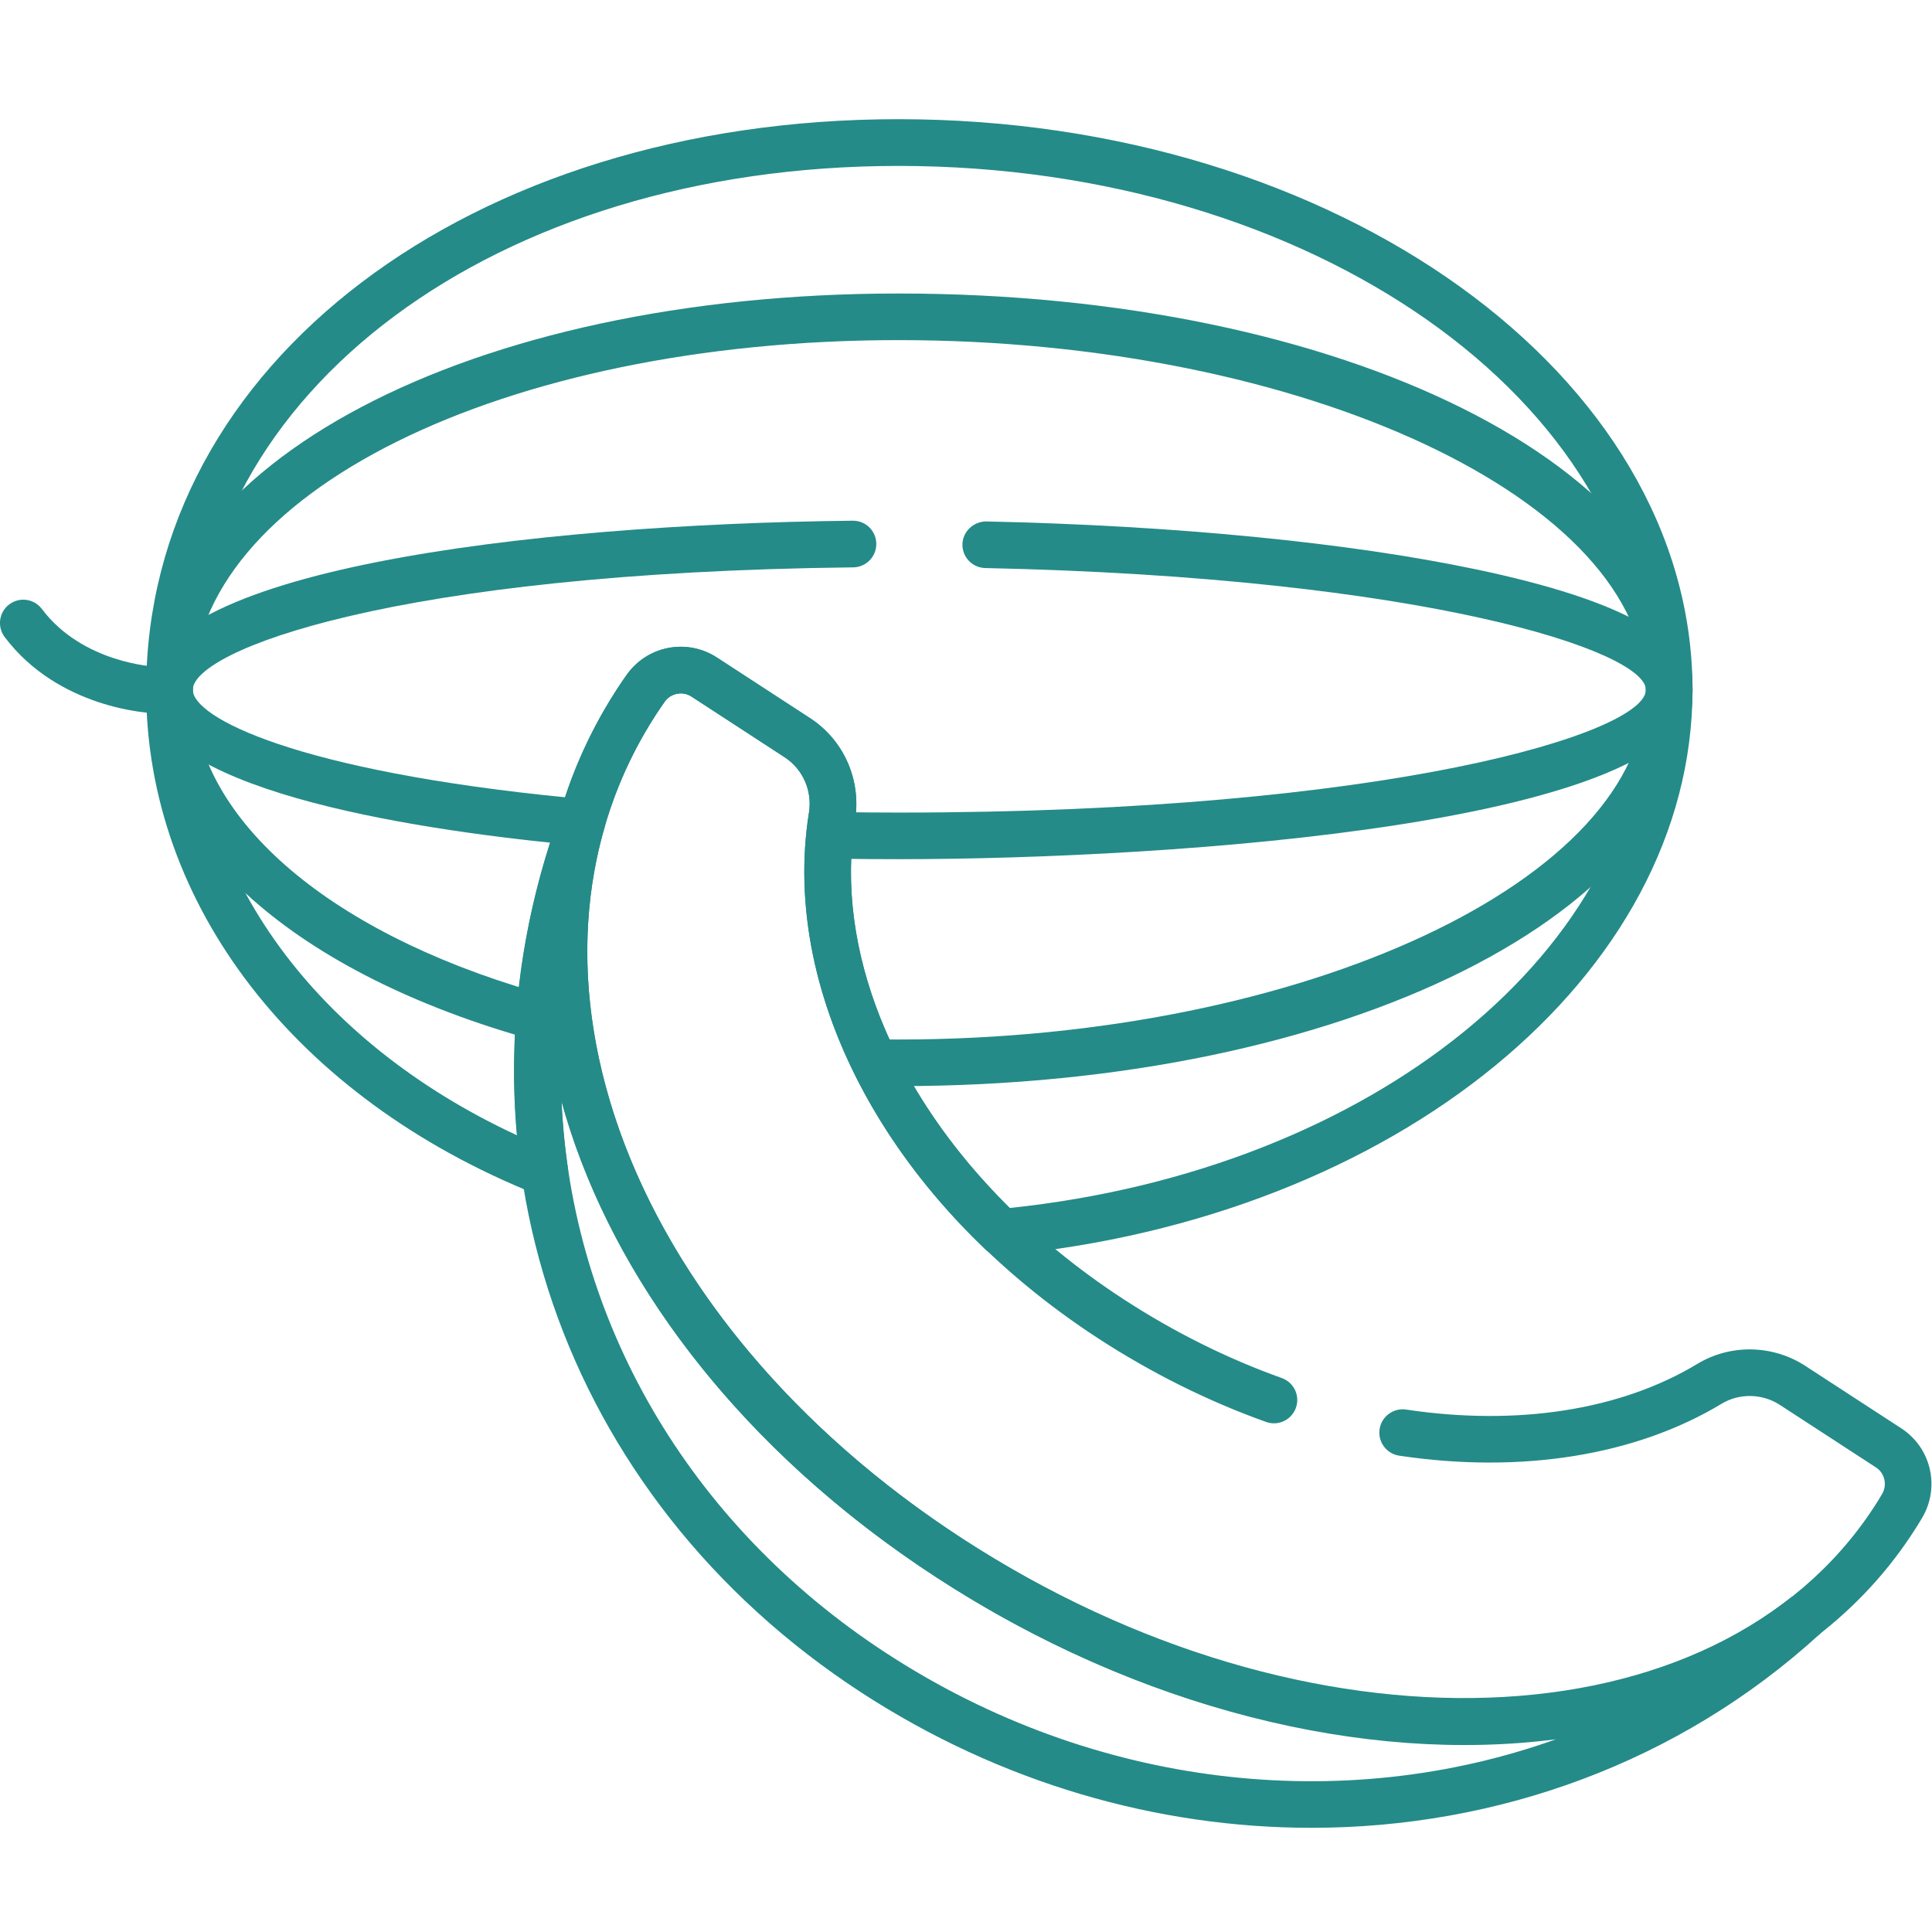
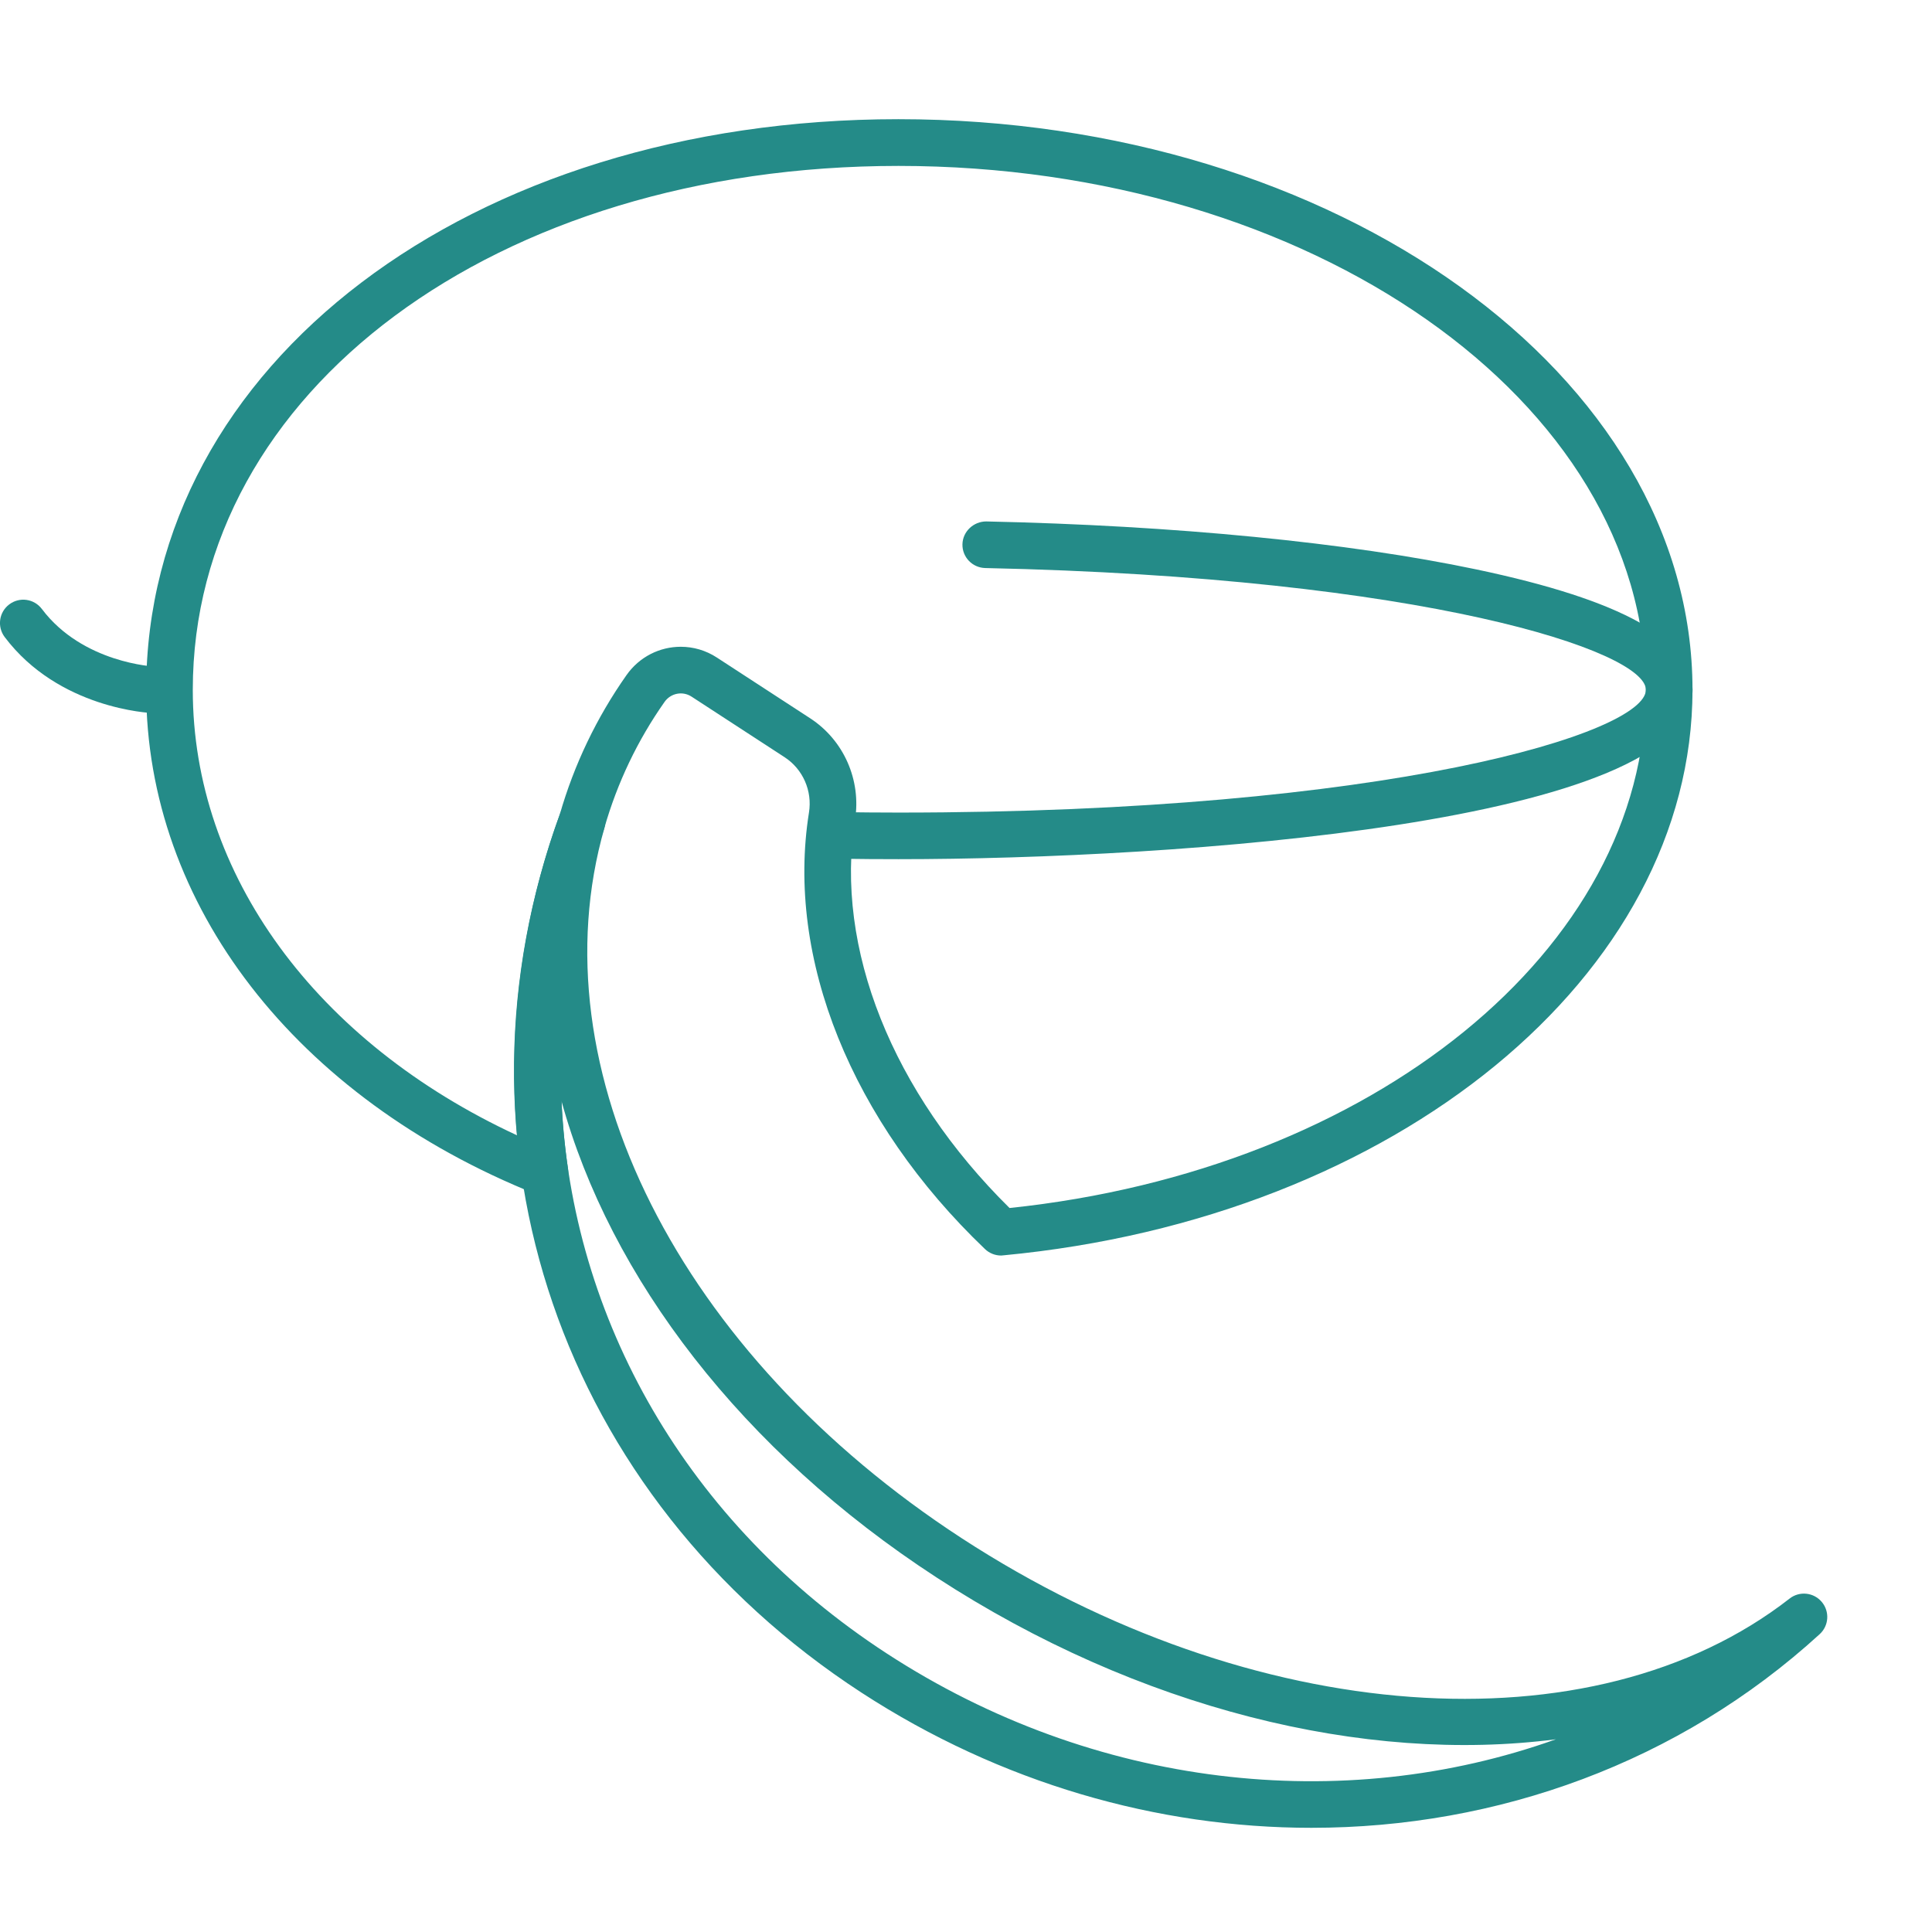
<svg xmlns="http://www.w3.org/2000/svg" version="1.1" id="Слой_1" x="0px" y="0px" viewBox="0 0 42 42" enable-background="new 0 0 42 42" xml:space="preserve">
  <g>
    <g>
      <g transform="matrix(1.333 0 0 -1.333 0 682.665)">
        <path fill="#248B88" d="M16.327,491.651c-0.097,0-0.192,0.037-0.263,0.105c-2.178,2.08-3.251,4.742-2.871,7.119     c0.057,0.354-0.099,0.708-0.396,0.902l-1.519,0.989c-0.146,0.095-0.339,0.057-0.44-0.086c-0.441-0.627-0.771-1.319-0.982-2.056     c-0.002-0.009-0.005-0.017-0.008-0.026c-0.652-1.786-0.854-3.701-0.584-5.539c0.02-0.135-0.034-0.27-0.141-0.354     c-0.107-0.085-0.251-0.105-0.377-0.055c-3.924,1.57-6.362,4.723-6.362,8.228c0,5.305,5.274,9.305,12.268,9.305     c7.141,0,12.95-4.174,12.95-9.305c0-4.653-4.832-8.619-11.24-9.224C16.351,491.652,16.339,491.651,16.327,491.651z      M11.102,501.579c0.203,0,0.408-0.057,0.591-0.177l1.519-0.989c0.549-0.357,0.836-1.009,0.732-1.659     c-0.334-2.085,0.607-4.44,2.52-6.328c5.929,0.621,10.377,4.232,10.377,8.45c0,4.711-5.468,8.545-12.189,8.545     c-6.561,0-11.508-3.673-11.508-8.545c0-3.009,2.01-5.746,5.289-7.265c-0.155,1.751,0.082,3.547,0.696,5.233     c0.234,0.814,0.6,1.578,1.087,2.271C10.428,501.418,10.762,501.579,11.102,501.579z M9.491,498.728h0.003H9.491z" />
-         <path fill="#248B88" d="M14.653,494.414l-0.212,0.001c-0.21,0.002-0.379,0.173-0.377,0.383c0.001,0.21,0.166,0.378,0.383,0.377     l0.206-0.001c6.607,0,12.189,2.612,12.189,5.703c0,3.091-5.582,5.703-12.189,5.703c-6.453,0-11.508-2.505-11.508-5.703     c0-2.042,2.144-3.932,5.594-4.931c0.202-0.059,0.318-0.269,0.26-0.471c-0.059-0.202-0.27-0.318-0.471-0.26     c-3.847,1.114-6.143,3.23-6.143,5.661c0,3.685,5.274,6.464,12.268,6.464c7.262,0,12.95-2.839,12.95-6.464     S21.915,494.414,14.653,494.414z" />
        <path fill="#248B88" d="M2.515,500.497c-0.005,0-0.01,0-0.015,0c-0.063,0.002-1.542,0.071-2.424,1.241     c-0.126,0.168-0.093,0.406,0.075,0.532c0.168,0.127,0.406,0.093,0.532-0.075c0.667-0.885,1.834-0.939,1.846-0.939     c0.21-0.008,0.373-0.185,0.366-0.394C2.887,500.658,2.719,500.497,2.515,500.497z" />
        <path fill="#248B88" d="M21.387,482.318c-2.51,0-5.068,0.728-7.338,2.205c-4.906,3.193-6.881,8.954-4.915,14.335     c0.07,0.192,0.28,0.295,0.475,0.231c0.195-0.063,0.304-0.27,0.248-0.466c-1.126-3.926,1.217-8.582,5.83-11.584l0,0     c4.736-3.082,10.287-3.486,13.499-0.982c0.161,0.126,0.393,0.101,0.524-0.055c0.132-0.156,0.117-0.388-0.034-0.526     C27.385,483.383,24.422,482.318,21.387,482.318z M9.156,494.174c0.163-3.557,2.045-6.89,5.308-9.014     c3.38-2.2,7.437-2.641,10.911-1.398c-3.123-0.404-6.811,0.497-10.103,2.64l0,0C12.102,488.465,9.949,491.287,9.156,494.174z" />
-         <path fill="#248B88" d="M23.865,483.683c-2.743,0-5.795,0.897-8.593,2.719c-2.849,1.854-4.94,4.356-5.889,7.045     c-0.944,2.675-0.702,5.319,0.682,7.446c0.049,0.076,0.1,0.15,0.152,0.224c0.337,0.48,0.986,0.606,1.477,0.286l1.519-0.989     c0.549-0.357,0.836-1.009,0.732-1.659c-0.438-2.732,1.283-5.802,4.384-7.82c0.819-0.533,1.685-0.964,2.575-1.282     c0.198-0.071,0.301-0.288,0.23-0.486c-0.071-0.198-0.289-0.301-0.486-0.23c-0.946,0.338-1.865,0.796-2.734,1.36     c-3.353,2.182-5.206,5.549-4.721,8.578c0.057,0.354-0.099,0.708-0.396,0.902l-1.519,0.989c-0.146,0.095-0.339,0.057-0.44-0.086     c-0.047-0.066-0.092-0.134-0.136-0.201c-1.252-1.924-1.466-4.331-0.602-6.778c0.894-2.532,2.878-4.898,5.587-6.661     c5.633-3.666,12.307-3.436,14.877,0.512c0.045,0.068,0.088,0.137,0.129,0.208c0.089,0.15,0.045,0.342-0.1,0.436l-1.566,1.019     c-0.287,0.187-0.66,0.194-0.95,0.019c-1.399-0.845-3.266-1.145-5.258-0.847c-0.208,0.031-0.351,0.225-0.32,0.432     c0.031,0.208,0.225,0.35,0.432,0.32c1.818-0.273,3.505-0.008,4.752,0.746c0.538,0.325,1.228,0.312,1.758-0.033l1.566-1.019     c0.488-0.318,0.637-0.96,0.339-1.462c-0.047-0.079-0.095-0.157-0.146-0.234C29.711,484.847,26.988,483.683,23.865,483.683z" />
-         <path fill="#248B88" d="M9.251,498.358c-0.012,0-0.025,0.001-0.037,0.002c-2.551,0.249-6.829,0.908-6.829,2.517     c0,1.941,6.207,2.699,11.522,2.758c0.001,0,0.003,0,0.004,0c0.208,0,0.378-0.167,0.38-0.376c0.002-0.21-0.166-0.382-0.376-0.385     c-7.518-0.084-10.771-1.363-10.771-1.997c0-0.448,1.668-1.323,6.143-1.76c0.209-0.02,0.362-0.206,0.341-0.415     C9.61,498.505,9.445,498.358,9.251,498.358z" />
        <path fill="#248B88" d="M14.653,498.115c-0.32,0-0.635,0.002-0.946,0.007c-0.21,0.003-0.378,0.176-0.375,0.385     c0.003,0.208,0.173,0.375,0.38,0.375c0.002,0,0.004,0,0.005,0c0.308-0.004,0.62-0.007,0.936-0.007     c8.003,0,12.189,1.303,12.189,2.002c0,0.63-3.6,1.833-10.774,1.986c-0.21,0.005-0.377,0.178-0.372,0.388     c0.005,0.21,0.183,0.372,0.388,0.372c3.072-0.066,5.912-0.344,7.996-0.783c2.371-0.499,3.523-1.142,3.523-1.964     C27.603,498.692,19.132,498.115,14.653,498.115z" />
      </g>
    </g>
  </g>
  <g>
</g>
  <g>
</g>
  <g>
</g>
  <g>
</g>
  <g>
</g>
  <g>
</g>
  <g>
</g>
  <g>
</g>
  <g>
</g>
  <g>
</g>
  <g>
</g>
  <g>
</g>
  <g>
</g>
  <g>
</g>
  <g>
</g>
</svg>